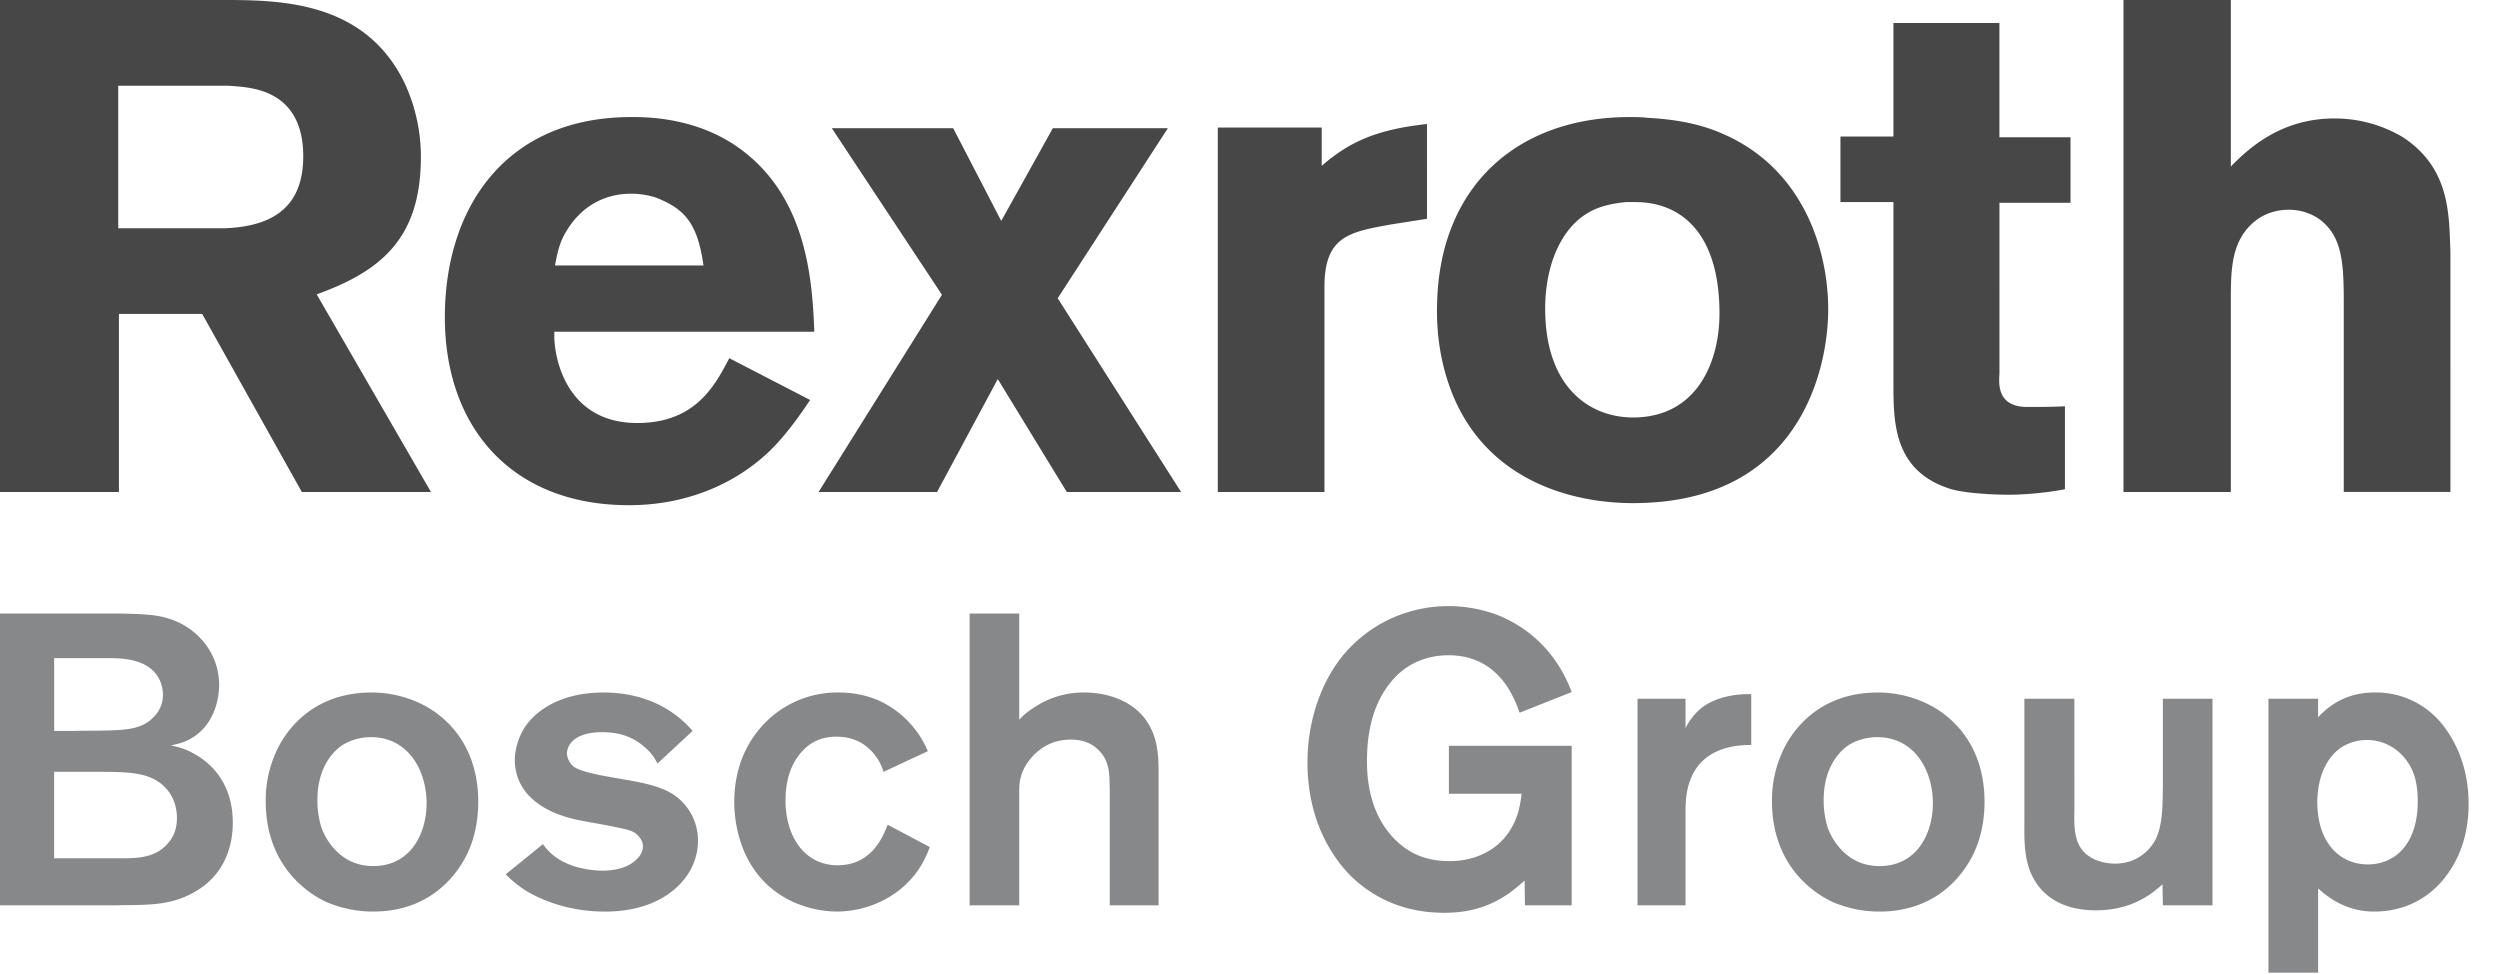
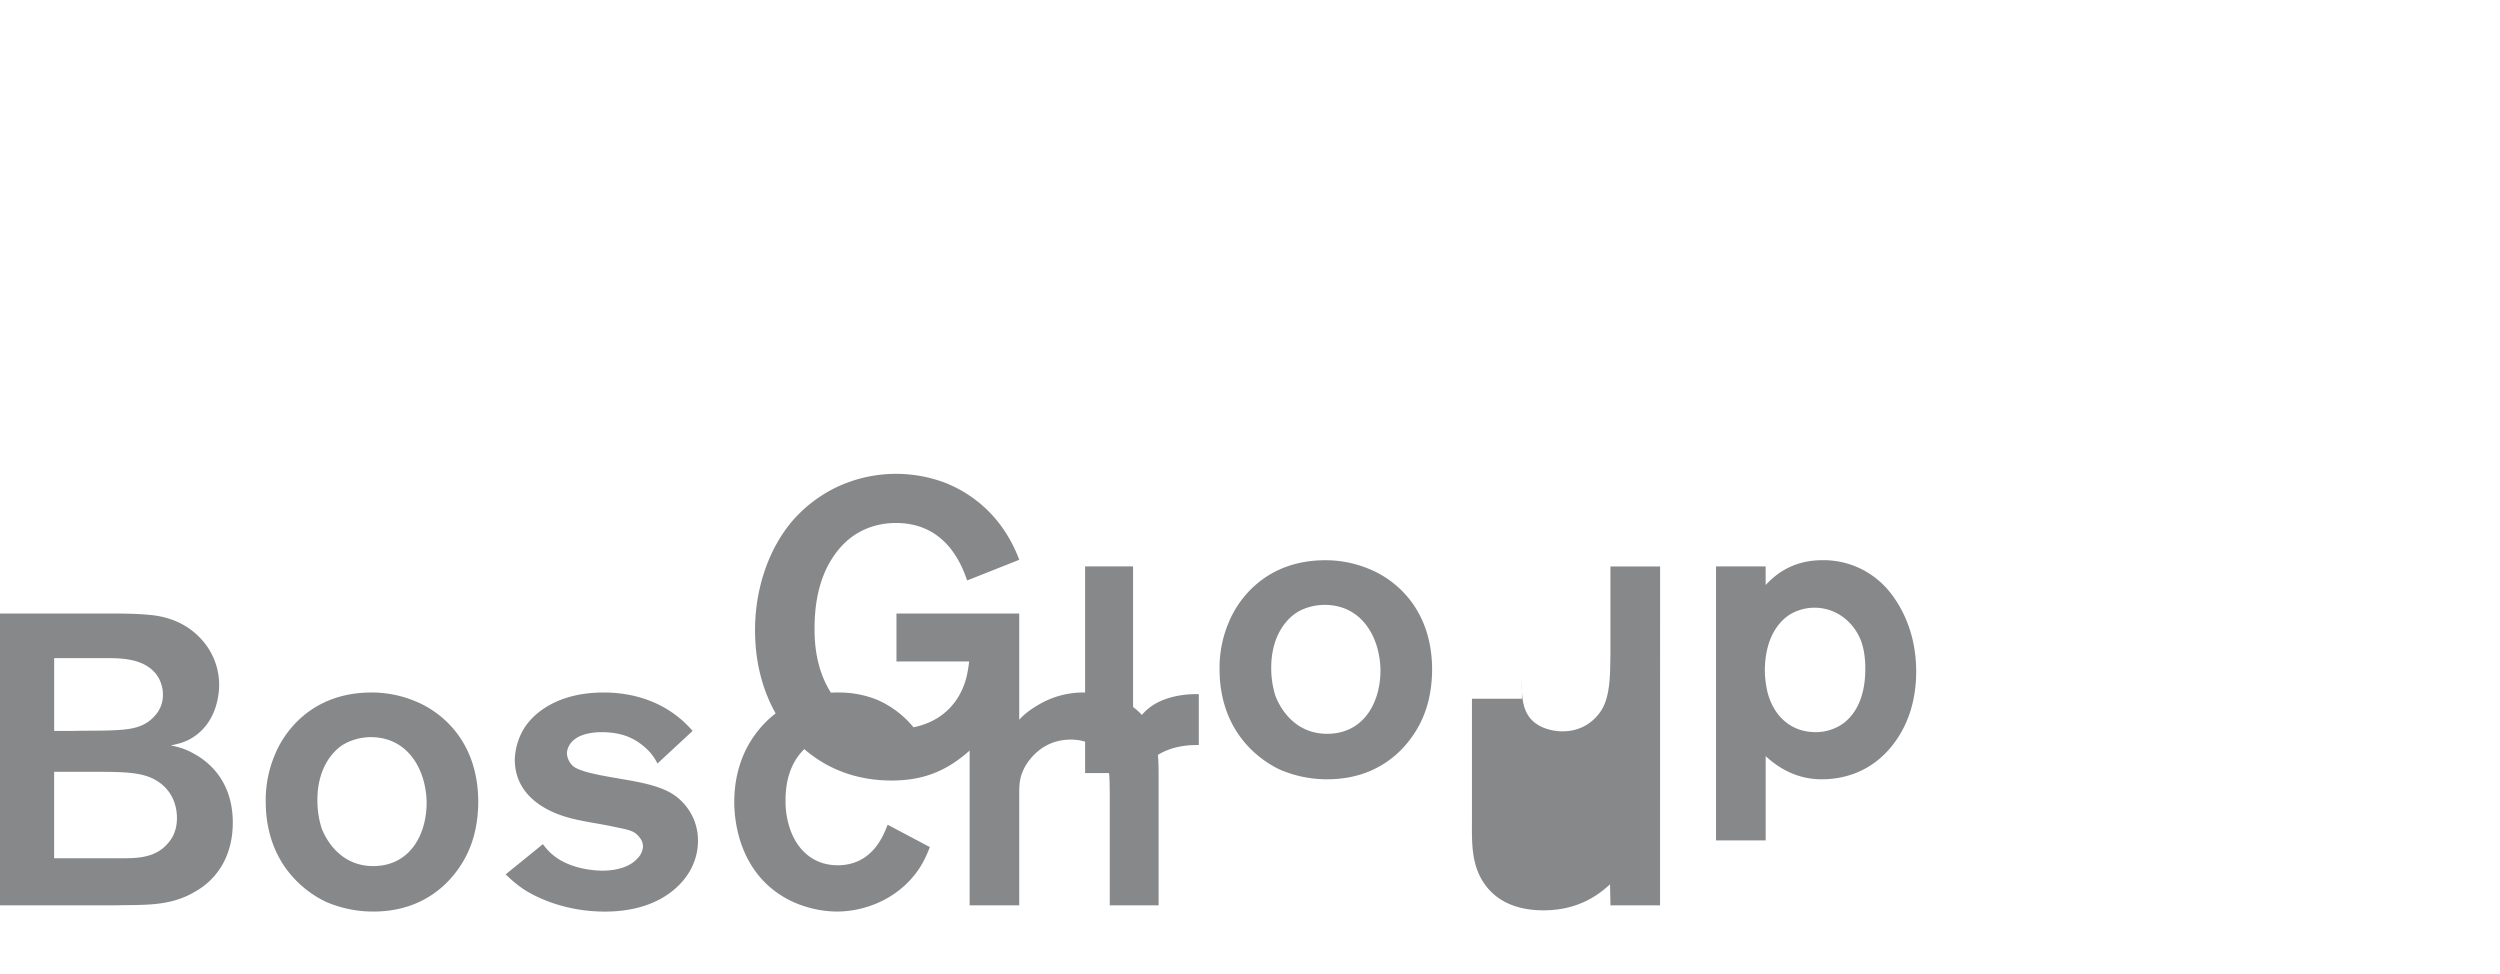
<svg xmlns="http://www.w3.org/2000/svg" width="77" height="30" fill="none">
-   <path d="M0 27.885h3.527c.866-.026 1.668.051 2.459-.409.803-.444 1.184-1.234 1.184-2.138 0-1.299-.764-1.897-1.223-2.138-.292-.167-.573-.217-.688-.241.256-.053.459-.104.676-.244.751-.47.815-1.361.815-1.616a2.08 2.08 0 00-.574-1.438c-.585-.625-1.325-.701-1.605-.726-.445-.039-.904-.039-1.35-.039H0v8.99-.001zm1.667-7.614H2.98c.6 0 1.39-.05 1.822.484.191.242.216.522.216.624a.944.944 0 01-.28.7c-.306.33-.713.382-1.133.408-.459.026-.904.012-1.35.026h-.587v-2.242zm0 3.501h.943c1.058 0 1.655-.012 2.115.217.65.33.725.943.725 1.196 0 .433-.166.662-.28.79-.42.497-1.057.459-1.617.459H1.667v-2.662zm13.063.904c-.012-1.91-1.197-2.763-1.884-3.055a3.5 3.5 0 00-1.401-.292c-1.899 0-2.726 1.285-2.981 1.923-.19.45-.285.935-.28 1.424 0 1.924 1.21 2.8 1.872 3.108a3.67 3.67 0 001.44.292c1.897 0 2.725-1.324 2.98-1.974.242-.598.254-1.196.254-1.426zm-1.591-.024c.025 1.005-.485 2.023-1.644 2.023-1.043 0-1.477-.866-1.591-1.171a2.846 2.846 0 01-.128-.867c0-.953.446-1.475.776-1.692.262-.157.562-.24.867-.241 1.12 0 1.68.954 1.72 1.948zm8.193-2.14c-.955-1.107-2.241-1.183-2.739-1.183-1.376 0-2.127.598-2.445 1.094a1.972 1.972 0 00-.293.98c.013 1.375 1.478 1.733 1.758 1.808.407.102.828.154 1.248.243.47.102.675.114.84.343.064.075.1.169.103.267a.546.546 0 01-.166.37c-.255.292-.7.382-1.083.382-.178 0-.993-.027-1.54-.496-.166-.141-.243-.256-.294-.32l-1.146.93c.191.19.395.357.612.497.394.24 1.248.65 2.445.65 1.553 0 2.343-.726 2.65-1.313.139-.267.216-.56.216-.866a1.7 1.7 0 00-.7-1.387c-.281-.204-.662-.318-1.006-.395-.345-.077-.689-.127-1.033-.19-.51-.09-.93-.191-1.095-.319a.577.577 0 01-.203-.394c0-.115.05-.319.28-.472.279-.19.712-.19.776-.19.522 0 .943.115 1.337.458.102.088.268.243.395.508l1.083-1.005zm6.008 2.89c-.115.28-.445 1.248-1.54 1.248-.803 0-1.326-.548-1.517-1.285a2.577 2.577 0 01-.088-.701c0-.217 0-.93.47-1.477.294-.344.65-.497 1.096-.497.586 0 .892.255 1.07.433.09.09.28.306.382.65l1.364-.637a2.982 2.982 0 00-1.555-1.58 3.128 3.128 0 00-1.184-.227 3.116 3.116 0 00-2.535 1.235c-.471.61-.688 1.362-.688 2.138 0 .535.128 2.305 1.821 3.081a3.387 3.387 0 001.325.293c.956 0 1.897-.434 2.47-1.21.18-.242.307-.508.408-.776l-1.298-.688h-.001zm4.052-6.505h-1.528v8.988h1.528v-3.413c0-.203 0-.356.05-.546.052-.192.154-.382.28-.536.32-.395.74-.61 1.262-.61.42 0 .662.152.79.267.432.37.395.828.406 1.337v3.5h1.505V23.95c0-.635 0-1.222-.396-1.782-.42-.586-1.184-.839-1.884-.839a2.7 2.7 0 00-1.402.368c-.33.192-.484.332-.611.471v-3.272.001zm17.015 4.074h-3.781v1.476h2.24c-.05.408-.114.624-.19.802-.343.84-1.134 1.273-2.025 1.273-.573 0-1.07-.14-1.515-.51-1.033-.865-1.033-2.213-1.033-2.584 0-1.387.458-2.15.892-2.596.599-.6 1.311-.65 1.617-.65 1.567 0 2.038 1.338 2.191 1.77l1.605-.637c-.585-1.553-1.72-2.152-2.305-2.38a4.29 4.29 0 00-3.306.137 4.195 4.195 0 00-1.47 1.16c-.713.905-1.057 2.101-1.057 3.247 0 1.859.815 2.98 1.338 3.503 1.082 1.056 2.33 1.132 2.877 1.132 1.005 0 1.745-.318 2.472-.993l.012.764h1.439V22.97h-.001zm3.506-1.451h-1.477v6.365h1.478V25.16c0-.37 0-.689.114-1.044.37-1.17 1.592-1.17 1.91-1.17V21.38h-.127c-.178 0-1.006.026-1.515.522a1.958 1.958 0 00-.382.522v-.903l-.001-.001zm9.211 3.156c-.013-1.91-1.196-2.763-1.885-3.055a3.5 3.5 0 00-1.401-.292c-1.897 0-2.726 1.285-2.981 1.923-.19.45-.285.935-.28 1.424 0 1.924 1.21 2.8 1.872 3.108a3.65 3.65 0 001.44.292c1.898 0 2.725-1.324 2.98-1.974.242-.598.255-1.196.255-1.426zm-1.592-.024c.026 1.005-.484 2.023-1.642 2.023-1.046 0-1.479-.866-1.593-1.171a2.855 2.855 0 01-.128-.867c0-.953.446-1.475.777-1.692.344-.217.726-.241.866-.241 1.122 0 1.682.954 1.72 1.948zm8.614-3.132h-1.53v2.7c-.012.494.015 1.182-.24 1.666-.129.23-.498.713-1.236.713-.243 0-.536-.064-.739-.19-.536-.307-.521-.93-.51-1.452V21.52h-1.54v3.665c0 .689-.04 1.414.369 2.013.254.382.776.84 1.833.84 1.11 0 1.733-.51 2.051-.802l.013.649h1.528V21.52zm1.722 0v8.439h1.53v-2.596c.687.636 1.35.713 1.731.713.484 0 1.515-.115 2.266-1.171.613-.854.638-1.808.638-2.153 0-1.273-.523-2.1-.854-2.495a2.61 2.61 0 00-2.038-.929c-.968 0-1.49.496-1.744.764v-.572h-1.529zm1.504 3.144c.026-.943.407-1.412.738-1.643.236-.15.51-.229.79-.23.675 0 1.235.447 1.452 1.071.114.343.114.7.114.814 0 .968-.37 1.477-.739 1.72a1.47 1.47 0 01-.79.228c-.764 0-1.286-.496-1.477-1.208a3.055 3.055 0 01-.088-.752z" fill="#87888A" />
-   <path d="M25.081 10.216c-.064-1.695-.257-4.357-2.555-5.816-.622-.387-1.632-.816-3.134-.794-3.78.022-5.647 2.726-5.69 6.052-.044 3.477 2.04 5.902 5.668 5.902 2.04 0 3.5-.857 4.338-1.673.623-.6 1.18-1.481 1.245-1.567l-2.491-1.288c-.45.86-1.052 1.996-2.834 1.996-2.233 0-2.555-2.082-2.555-2.661v-.15h8.01l-.002-.001zm-7.987-2.038c.064-.344.13-.687.323-1.01.515-.9 1.309-1.202 2.017-1.202.43 0 .774.108.946.194.773.343 1.116.816 1.288 2.017h-4.574v.001zm18.877-4.23h-3.543l-1.59 2.856-1.48-2.855H25.62l3.392 5.13-3.8 6.074h3.65l1.869-3.478 2.126 3.478h3.52l-3.8-5.967 3.393-5.237zm7.98-.128c-1.632.173-2.447.6-3.243 1.288v-1.18h-3.2v11.225h3.285v-6.31c0-1.567.753-1.696 2.062-1.932l1.096-.172V3.82zm6.776-.192c-.173-.022-.344-.022-.538-.022-3.456 0-5.84 2.125-5.926 5.73-.044 1.416.302 2.426.559 3.005 1.116 2.469 3.585 3.155 5.475 3.155 5.174 0 6.012-4.184 6.012-5.966s-.73-4.292-3.199-5.387c-.752-.344-1.568-.473-2.383-.515zm-.366 2.596c1.482 0 2.599 1.03 2.599 3.434 0 1.482-.688 3.2-2.664 3.2-1.33 0-2.704-.924-2.704-3.35 0-1.416.535-2.469 1.266-2.919.365-.236.795-.322 1.223-.365h.28zM58.318.708v3.498h-1.632v2.018h1.632v5.623c0 1.203.023 2.683 1.783 3.22.451.13 1.33.171 1.76.171.751 0 1.546-.128 1.739-.17v-2.555c-.428.021-.73.021-1.159.021-1.01 0-.858-.837-.858-1.051V6.246h2.189V4.228h-2.19V.708h-3.264zM68.71 0h-3.307v15.153h3.307V9.38c0-1.009-.022-1.954.752-2.576.192-.15.535-.344 1.03-.344.451 0 .794.172.986.322.646.516.71 1.266.71 2.512v5.858h3.285V7.791c-.042-1.18 0-2.597-1.46-3.563a4.115 4.115 0 00-2.104-.58c-1.569 0-2.555.817-3.199 1.482V0zM0 0h6.817c1.775 0 4.422.007 5.652 2.573.36.781.527 1.637.49 2.496-.074 2.332-1.278 3.301-3.205 3.997l3.52 6.088H9.297l-3.07-5.485H3.663v5.485H0V0zm7.017 2.64H3.642v4.39h3.286c1.367-.054 2.412-.567 2.412-2.217 0-1.034-.409-1.579-.92-1.861-.441-.243-.914-.28-1.403-.312z" fill="#474747" />
+   <path d="M0 27.885h3.527c.866-.026 1.668.051 2.459-.409.803-.444 1.184-1.234 1.184-2.138 0-1.299-.764-1.897-1.223-2.138-.292-.167-.573-.217-.688-.241.256-.053.459-.104.676-.244.751-.47.815-1.361.815-1.616a2.08 2.08 0 00-.574-1.438c-.585-.625-1.325-.701-1.605-.726-.445-.039-.904-.039-1.35-.039H0v8.99-.001zm1.667-7.614H2.98c.6 0 1.39-.05 1.822.484.191.242.216.522.216.624a.944.944 0 01-.28.7c-.306.33-.713.382-1.133.408-.459.026-.904.012-1.35.026h-.587v-2.242zm0 3.501h.943c1.058 0 1.655-.012 2.115.217.65.33.725.943.725 1.196 0 .433-.166.662-.28.79-.42.497-1.057.459-1.617.459H1.667v-2.662zm13.063.904c-.012-1.91-1.197-2.763-1.884-3.055a3.5 3.5 0 00-1.401-.292c-1.899 0-2.726 1.285-2.981 1.923-.19.45-.285.935-.28 1.424 0 1.924 1.21 2.8 1.872 3.108a3.67 3.67 0 001.44.292c1.897 0 2.725-1.324 2.98-1.974.242-.598.254-1.196.254-1.426zm-1.591-.024c.025 1.005-.485 2.023-1.644 2.023-1.043 0-1.477-.866-1.591-1.171a2.846 2.846 0 01-.128-.867c0-.953.446-1.475.776-1.692.262-.157.562-.24.867-.241 1.12 0 1.68.954 1.72 1.948zm8.193-2.14c-.955-1.107-2.241-1.183-2.739-1.183-1.376 0-2.127.598-2.445 1.094a1.972 1.972 0 00-.293.98c.013 1.375 1.478 1.733 1.758 1.808.407.102.828.154 1.248.243.47.102.675.114.84.343.064.075.1.169.103.267a.546.546 0 01-.166.37c-.255.292-.7.382-1.083.382-.178 0-.993-.027-1.54-.496-.166-.141-.243-.256-.294-.32l-1.146.93c.191.19.395.357.612.497.394.24 1.248.65 2.445.65 1.553 0 2.343-.726 2.65-1.313.139-.267.216-.56.216-.866a1.7 1.7 0 00-.7-1.387c-.281-.204-.662-.318-1.006-.395-.345-.077-.689-.127-1.033-.19-.51-.09-.93-.191-1.095-.319a.577.577 0 01-.203-.394c0-.115.05-.319.28-.472.279-.19.712-.19.776-.19.522 0 .943.115 1.337.458.102.088.268.243.395.508l1.083-1.005zm6.008 2.89c-.115.28-.445 1.248-1.54 1.248-.803 0-1.326-.548-1.517-1.285a2.577 2.577 0 01-.088-.701c0-.217 0-.93.47-1.477.294-.344.65-.497 1.096-.497.586 0 .892.255 1.07.433.09.09.28.306.382.65l1.364-.637a2.982 2.982 0 00-1.555-1.58 3.128 3.128 0 00-1.184-.227 3.116 3.116 0 00-2.535 1.235c-.471.61-.688 1.362-.688 2.138 0 .535.128 2.305 1.821 3.081a3.387 3.387 0 001.325.293c.956 0 1.897-.434 2.47-1.21.18-.242.307-.508.408-.776l-1.298-.688h-.001zm4.052-6.505h-1.528v8.988h1.528v-3.413c0-.203 0-.356.05-.546.052-.192.154-.382.28-.536.32-.395.74-.61 1.262-.61.42 0 .662.152.79.267.432.37.395.828.406 1.337v3.5h1.505V23.95c0-.635 0-1.222-.396-1.782-.42-.586-1.184-.839-1.884-.839a2.7 2.7 0 00-1.402.368c-.33.192-.484.332-.611.471v-3.272.001zh-3.781v1.476h2.24c-.05.408-.114.624-.19.802-.343.84-1.134 1.273-2.025 1.273-.573 0-1.07-.14-1.515-.51-1.033-.865-1.033-2.213-1.033-2.584 0-1.387.458-2.15.892-2.596.599-.6 1.311-.65 1.617-.65 1.567 0 2.038 1.338 2.191 1.77l1.605-.637c-.585-1.553-1.72-2.152-2.305-2.38a4.29 4.29 0 00-3.306.137 4.195 4.195 0 00-1.47 1.16c-.713.905-1.057 2.101-1.057 3.247 0 1.859.815 2.98 1.338 3.503 1.082 1.056 2.33 1.132 2.877 1.132 1.005 0 1.745-.318 2.472-.993l.012.764h1.439V22.97h-.001zm3.506-1.451h-1.477v6.365h1.478V25.16c0-.37 0-.689.114-1.044.37-1.17 1.592-1.17 1.91-1.17V21.38h-.127c-.178 0-1.006.026-1.515.522a1.958 1.958 0 00-.382.522v-.903l-.001-.001zm9.211 3.156c-.013-1.91-1.196-2.763-1.885-3.055a3.5 3.5 0 00-1.401-.292c-1.897 0-2.726 1.285-2.981 1.923-.19.45-.285.935-.28 1.424 0 1.924 1.21 2.8 1.872 3.108a3.65 3.65 0 001.44.292c1.898 0 2.725-1.324 2.98-1.974.242-.598.255-1.196.255-1.426zm-1.592-.024c.026 1.005-.484 2.023-1.642 2.023-1.046 0-1.479-.866-1.593-1.171a2.855 2.855 0 01-.128-.867c0-.953.446-1.475.777-1.692.344-.217.726-.241.866-.241 1.122 0 1.682.954 1.72 1.948zm8.614-3.132h-1.53v2.7c-.012.494.015 1.182-.24 1.666-.129.23-.498.713-1.236.713-.243 0-.536-.064-.739-.19-.536-.307-.521-.93-.51-1.452V21.52h-1.54v3.665c0 .689-.04 1.414.369 2.013.254.382.776.84 1.833.84 1.11 0 1.733-.51 2.051-.802l.013.649h1.528V21.52zm1.722 0v8.439h1.53v-2.596c.687.636 1.35.713 1.731.713.484 0 1.515-.115 2.266-1.171.613-.854.638-1.808.638-2.153 0-1.273-.523-2.1-.854-2.495a2.61 2.61 0 00-2.038-.929c-.968 0-1.49.496-1.744.764v-.572h-1.529zm1.504 3.144c.026-.943.407-1.412.738-1.643.236-.15.51-.229.79-.23.675 0 1.235.447 1.452 1.071.114.343.114.7.114.814 0 .968-.37 1.477-.739 1.72a1.47 1.47 0 01-.79.228c-.764 0-1.286-.496-1.477-1.208a3.055 3.055 0 01-.088-.752z" fill="#87888A" />
</svg>